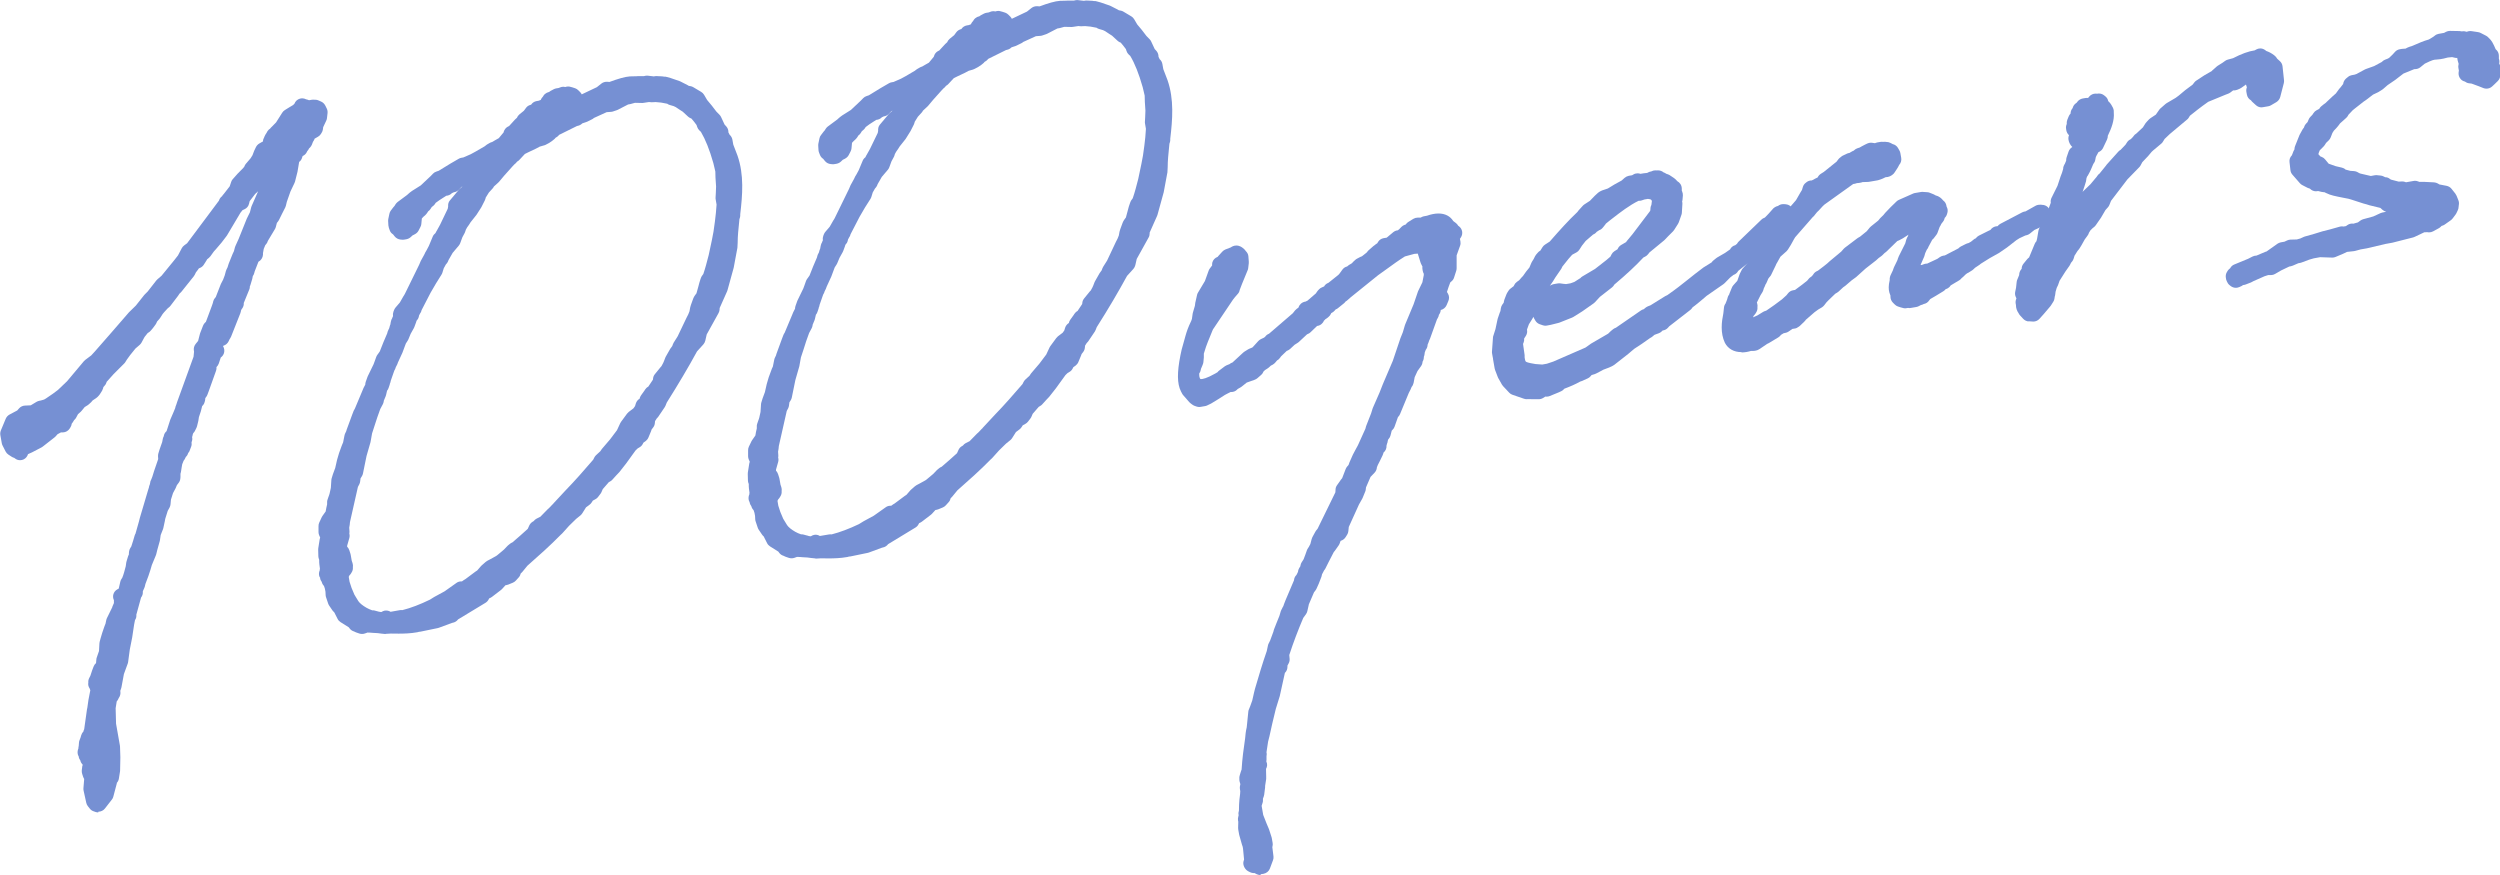
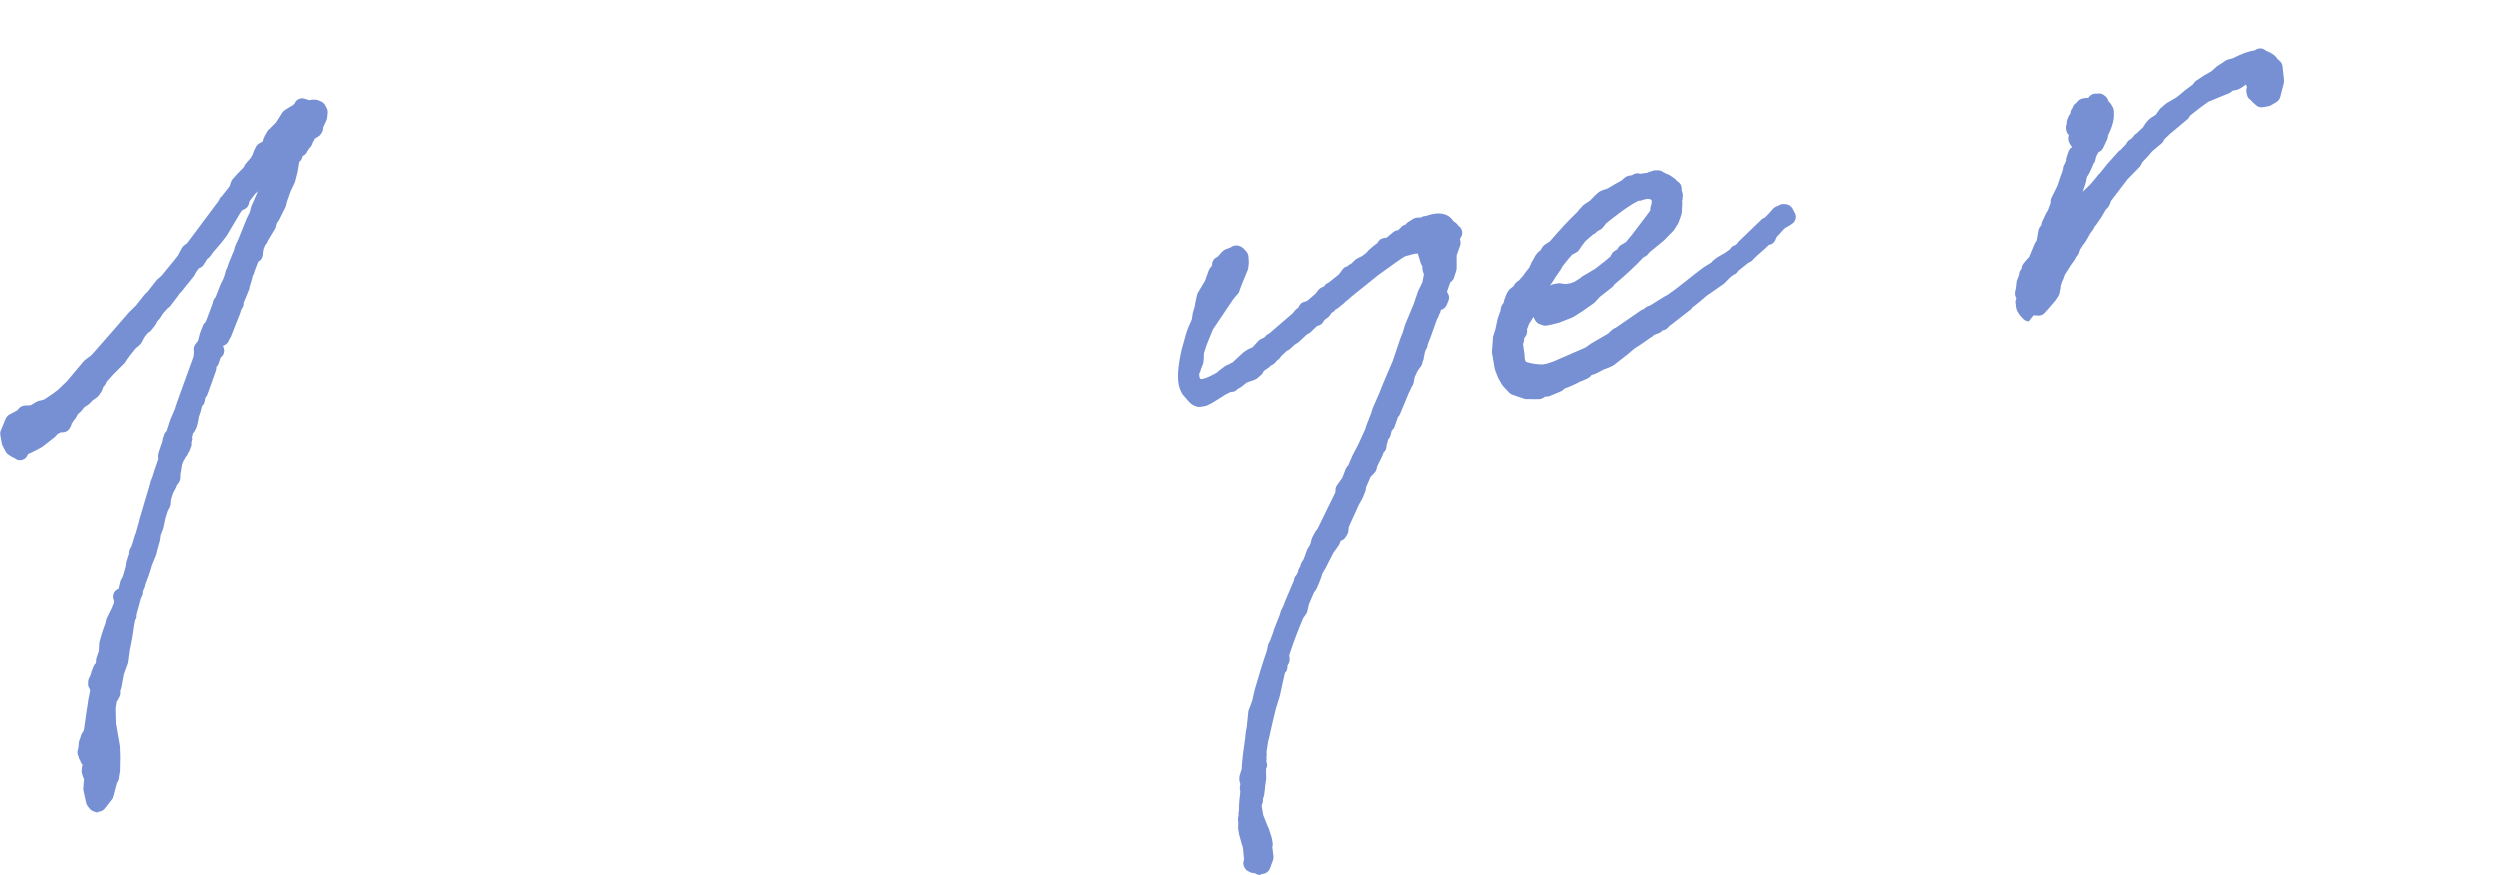
<svg xmlns="http://www.w3.org/2000/svg" width="302.03px" height="105.72px" viewBox="0 0 302.03 105.72">
  <defs>
    <style>
.cls-1 { fill: #7690d3; stroke-width: 0px; }
</style>
  </defs>
  <path class="cls-1" d="M11.87,98.15c-.11,0-.21-.02-.32-.05l-.25-.09c-.18-.06-.34-.17-.46-.33l-.23-.29c-.09-.12-.16-.26-.19-.41l-.32-1.46c-.02-.1-.03-.19-.02-.29l.09-1.12-.06-.11s-.04-.09-.06-.13l-.12-.37c-.05-.14-.06-.29-.05-.44l.05-.4c0-.07.02-.14.05-.2v-.03s-.01-.07-.01-.08c-.14-.13-.23-.3-.27-.49-.1-.13-.17-.28-.19-.41v-.07c-.07-.09-.1-.19-.12-.3-.04-.21-.01-.45.08-.65,0-.1.01-.21.04-.31l.03-.39c0-.1.03-.19.06-.28l.14-.37.06-.22c.05-.18.14-.34.27-.47.02-.1.05-.2.1-.29l.34-2.42s.04-.17.04-.17c.06-.57.18-1.26.36-2.12l-.07-.18v-.02c-.16-.22-.22-.48-.17-.74-.02-.18.02-.36.1-.52l.15-.3.21-.64.18-.47c.06-.16.16-.3.29-.41l.04-.44c0-.08.02-.16.05-.24l.27-.78.05-.92c0-.07.01-.13.03-.2l.11-.41.2-.67.25-.73.15-.39.08-.39c.02-.08.04-.17.08-.25l.66-1.35v-.04s.04-.1.06-.14l.13-.3v-.35c-.23-.47-.06-1.04.4-1.3l.18-.1.2-.86c.03-.11.07-.21.13-.3l.1-.15c.17-.41.29-.89.42-1.39l.06-.44s.02-.09.03-.13l.19-.63c.02-.06.04-.11.07-.17l.03-.06s0-.1,0-.15l.02-.2c.02-.15.07-.29.15-.42l.12-.19.23-.72.18-.61c.03-.09.06-.17.11-.24v-.02s.41-1.45.41-1.45l.1-.4,1.02-3.44.08-.25c.01-.12.05-.24.1-.34l.04-.17c.01-.16.06-.33.14-.45l.13-.33.17-.55.03-.1.51-1.49-.02-.32c0-.12,0-.24.04-.36l.15-.49.31-.88.08-.41c.02-.1.06-.2.11-.29.03-.25.16-.47.34-.62l.45-1.39.38-.88.22-.53c0-.08.03-.15.05-.21l.08-.21.1-.31,1.98-5.46.06-.61-.02-.12c-.05-.29.03-.58.21-.81l.3-.37.23-.89s.02-.08.04-.11l.33-.85c.05-.14.14-.26.25-.37l.09-.08.73-1.96.11-.32.05-.21c.04-.15.11-.28.21-.4l.09-.1.6-1.54s.03-.07.05-.11l.24-.46.2-.53.13-.49c.02-.06.04-.13.07-.19l.14-.29.13-.42.48-1.19.16-.34.12-.46c.01-.06.03-.11.06-.16l.39-.86.98-2.44.38-.77.15-.59c.01-.05.03-.1.05-.15l.79-1.8-.36.33-.66.86s-.08.33-.08.33c-.07.29-.27.53-.54.65l-.24.11-.25.31-1.62,2.73s-.04.07-.07.1l-.58.76-.63.74-.33.37-.4.56c-.05.07-.12.14-.19.2l-.21.17s-.04.09-.07.13l-.33.52c-.1.16-.25.29-.42.37l-.18.08-.08.12-.28.37-.13.27c-.03.07-.07.13-.12.19l-1.47,1.84s-.06.07-.09.1l-.17.16-.17.26-.93,1.22c-.05.06-.1.12-.17.17l-.15.12-.45.49-.17.21-.3.47s-.06.09-.1.13l-.26.29-.11.24c-.03.06-.06.11-.1.16l-.34.45-.24.28c-.06.07-.13.13-.21.18l-.14.09-.36.45-.06.1-.33.61c-.06.1-.13.19-.22.27l-.51.44-.63.78-.4.55-.2.32c-.04.06-.08.12-.14.17l-1.27,1.27-.85.95v.04c-.05.17-.14.32-.26.44l-.12.13-.04.16c-.03.1-.07.2-.12.29l-.28.44c-.04.06-.08.11-.12.15l-.15.16c-.05.05-.11.1-.17.14l-.42.28-.11.13s-.05.05-.07.08l-.26.24s-.1.08-.15.12l-.37.23-.37.45s-.07.08-.11.12l-.33.29-.23.43c-.04.08-.1.15-.16.21l-.08.08-.18.29c-.03.05-.07.1-.11.14v.02c-.02.15-.07.29-.15.41l-.09.15c-.18.28-.48.46-.81.47h-.25s-.41.22-.41.22l-.23.26s-.08.08-.13.12l-1.42,1.11s-.1.07-.15.1l-1.15.6-.49.22c-.08.27-.26.5-.52.63-.14.07-.29.1-.44.1-.22,0-.43-.07-.61-.21l-.09-.07c-.11-.03-.21-.07-.3-.13l-.4-.26c-.15-.1-.27-.23-.35-.39l-.37-.73c-.04-.09-.08-.18-.09-.28l-.17-.96c-.03-.19-.01-.38.06-.56l.59-1.42c.09-.21.25-.39.45-.5l.94-.5.23-.26c.18-.2.44-.32.71-.33l.69-.03.7-.42c.11-.06.22-.11.34-.13l.17-.03.41-.12.22-.13.85-.58.6-.45,1.1-1.05,2.04-2.43c.05-.06.1-.11.16-.15l.72-.54.44-.48,2.03-2.32,2.09-2.41.83-.81.99-1.25s.05-.06.08-.09l.36-.36,1.03-1.32c.04-.05.08-.1.13-.14l.51-.44,1.52-1.86.47-.6.45-.86c.07-.14.17-.25.3-.35l.35-.26,3.85-5.15.03-.09c.07-.18.19-.33.34-.44,0,0,.04-.08.07-.11.05-.07.11-.14.17-.2l.69-.89.18-.54c.04-.13.11-.24.2-.34l.55-.62.71-.72.13-.17c.04-.12.1-.24.19-.34l.55-.64.24-.38.21-.55.21-.44c.09-.18.23-.33.4-.43l.33-.19.1-.05.02-.03c0-.17.06-.34.15-.49v-.02c.04-.1.08-.19.13-.27l.16-.25c.06-.14.15-.28.26-.38.05-.04.1-.08.15-.11.03-.04.06-.08.1-.12l.63-.64.74-1.17c.08-.13.19-.24.32-.32l.59-.37.41-.24.16-.16h0c.11-.3.36-.53.66-.61.09-.02.18-.04.27-.04.17,0,.33.04.48.12.12.02.24.06.35.11l.28-.05c.06-.01.12-.02.17-.02.01,0,.34.01.34.01.12,0,.24.03.35.08l.32.14c.21.09.39.26.5.47l.18.36c.09.18.12.37.1.57l-.07.61c-.01.1-.04.21-.09.3l-.37.79-.03.25c-.02.15-.07.29-.15.41l-.09.15c-.09.14-.2.25-.34.33l-.33.19s-.06.03-.09.05c-.03.08-.06.17-.11.24l-.09.14-.13.34c-.05.12-.12.23-.21.33l-.14.14c-.05.12-.12.23-.22.33,0,.02-.01.03-.02.05-.1.24-.29.43-.53.53l-.08.24c-.06.19-.18.36-.34.47l-.2,1.19-.3,1.19c-.02.06-.04.12-.07.18l-.48,1.01-.44,1.25-.11.46c-.02.07-.04.14-.07.2l-.4.79-.35.71c-.03.06-.06.12-.1.17l-.17.22-.13.49c-.02.09-.06.18-.11.26l-.85,1.42c-.04.15-.11.28-.21.4l-.1.11-.19.46-.09.51v.2c-.03.36-.24.68-.55.84l-.45,1.16-.06.22c-.03.13-.09.25-.17.35l-.05.27s-.02.08-.03.12l-.19.63s-.03.08-.04.12l-.05.11v.08c0,.11-.03.22-.08.33l-.65,1.59c.02.23-.05.46-.18.65-.02.04-.05.07-.08.1l-.08.18v.05c-.02.09-.04.17-.07.25l-1.12,2.83c-.02.06-.05.11-.09.17l-.1.16-.1.22c-.13.28-.37.48-.65.56-.01.02-.02.04-.03.06.15.24.19.54.11.82-.07.22-.2.41-.39.54,0,0-.24.73-.24.73-.06.17-.16.31-.28.43.02.15,0,.3-.05.44l-.88,2.46-.17.45c-.04.12-.11.22-.19.31-.02.05-.04.09-.07.14,0,.09,0,.19-.03.28l-.04.14c-.05.19-.15.36-.3.49,0,.03-.01.06-.02.09l-.14.55-.23.69-.07.46-.16.65c-.02.06-.04.13-.07.19l-.18.36c-.05.09-.1.18-.18.25l-.03.03s0,.01,0,.02c-.02.04-.04.08-.05.12,0,.04,0,.06-.02.11l-.04.14-.02.09v.02c.04.18.02.37-.05.54l-.02.05c.03.18.02.37-.05.55l-.13.34c-.04.16-.12.31-.23.43-.03.09-.07.19-.12.27-.04.07-.1.13-.16.19l-.12.24c-.04.08-.09.15-.15.22l-.17.43s-.07.4-.07.4l-.08.52-.06.23v.26s0,.09,0,.14l-.02.2c-.02.18-.09.35-.2.49l-.21.28-.16.38-.31.58-.25.79-.05.56c-.01.13-.05.26-.11.38l-.23.42-.3.96-.05.28-.17.79s-.03.1-.04.15l-.29.74-.09.63s-.02.09-.03.13l-.29,1.04-.13.53s-.03.09-.05.14l-.48,1.16-.17.58-.24.73-.36.96-.09.37c-.03.1-.07.2-.12.29l-.04.07c-.03.07-.05.13-.07.19.03.27-.05.53-.21.73l-.57,2.07c.02.21-.01.42-.13.6l-.03.04c-.01.05-.02.11-.03.16-.02.13-.05.27-.08.41l-.23,1.53-.29,1.47-.2,1.49c0,.07-.03.14-.05.21l-.46,1.26-.29,1.56s-.02.09-.03.13l-.12.35s0,.04.01.05c.05.29-.03.6-.21.83v.02c-.03.08-.07.15-.11.21-.03.04-.07.11-.12.16l-.13.82.05,1.87.47,2.67s.01.09.01.14l.04,1.24-.03,1.57s0,.09-.01.14l-.14.88c-.03.18-.11.35-.23.49l-.02.02v.07s-.42,1.59-.42,1.59c-.03.13-.09.26-.18.36l-.83,1.07c-.19.25-.49.39-.79.39Z" />
-   <path class="cls-1" d="M46.58,76.6l-.49-.05-.46-.06c-.13,0-.34-.02-.55-.03-.23-.02-.46-.04-.68-.04l-.31.11c-.11.04-.23.06-.35.06-.11,0-.22-.02-.32-.05l-.38-.13s-.08-.03-.12-.05l-.14-.07-.06-.02c-.18-.06-.34-.17-.46-.32l-.12-.16-1-.63c-.15-.1-.28-.23-.36-.4l-.37-.73-.05-.08c-.08-.06-.14-.13-.2-.21l-.4-.59c-.05-.08-.09-.16-.12-.25l-.25-.75c-.03-.09-.05-.18-.05-.27l-.02-.39-.07-.37s-.11-.32-.11-.33c-.13-.13-.23-.3-.27-.49-.09-.13-.17-.27-.19-.41v-.08c-.07-.09-.11-.19-.13-.3-.04-.21,0-.43.08-.62,0-.07,0-.13.02-.2-.05-.32-.1-.67-.09-1.07l-.02-.05c-.05-.11-.07-.24-.08-.36l-.02-.79c0-.06,0-.12.01-.18l.17-1.08c.01-.07.03-.15.06-.22l-.12-.27c-.05-.12-.08-.25-.08-.38v-.72c0-.15.02-.3.09-.44l.3-.65c.02-.05.05-.1.09-.15l.39-.55v-.02c.05-.26.09-.54.17-.83v-.23c0-.12,0-.23.05-.34l.12-.35s.04-.11.08-.22c0-.03.04-.14.05-.17l.15-.68.06-.92c0-.08.02-.16.04-.24l.15-.49.28-.76.22-.97.24-.82.3-.83.09-.23.1-.23.17-.85c.02-.08.04-.17.08-.24l.13-.27.05-.18.68-1.85.17-.44c.04-.09.09-.18.14-.25l.89-2.12c.08-.25.22-.51.35-.75,0-.01.01-.03.02-.04,0-.12.02-.24.06-.35l.2-.56s.03-.07.04-.1l.7-1.44.13-.35.19-.53c.03-.09.08-.18.13-.25l.3-.42c.27-.73.59-1.47.9-2.19l.05-.2c.03-.1.07-.19.12-.28l.04-.07.03-.07.06-.22s.02-.07.03-.11l.05-.12.04-.25.05-.21c.03-.11.07-.21.13-.3.02-.08.06-.17.1-.24h0c-.03-.18-.01-.37.05-.54l.08-.21c.04-.1.1-.2.17-.29l.53-.62.41-.72.18-.29,1.74-3.55.19-.45s.03-.06.05-.09c0,0,.37-.67.37-.67.08-.21.19-.38.28-.53l.28-.53.47-1.13c.07-.17.19-.31.33-.42.03-.07.06-.14.09-.18l.09-.15.38-.69.92-1.92.05-.27c-.02-.26.03-.53.2-.72l1.04-1.24s.07-.07.1-.11l.36-.32.02-.03s-.07.04-.11.06l-.33.34c-.16.17-.37.27-.6.3-.05.03-.11.06-.17.08l-.05.02c-.18.19-.43.31-.69.32-.67.41-1.08.71-1.28.86l-.06.1c-.06.09-.13.18-.22.25l-.19.15-.15.23c-.08.12-.17.22-.29.3l-.1.16c-.04.06-.08.11-.12.16l-.15.16c-.05.05-.11.1-.17.14-.05.07-.11.13-.18.19l-.02.02-.02.04-.06.65c-.01.13-.05.25-.11.36l-.22.43c-.09.17-.22.31-.39.41l-.16.09c-.06.03-.11.06-.17.08l-.23.21c-.14.13-.32.22-.51.26l-.23.04c-.06.01-.12.02-.17.02-.03,0-.06,0-.09,0l-.24-.02c-.27-.03-.52-.16-.69-.37l-.21-.26c-.18-.11-.32-.27-.39-.47l-.11-.31c-.03-.09-.05-.19-.06-.29l-.03-.52c0-.09,0-.18.02-.27l.13-.62c.03-.15.09-.28.18-.4l.29-.38s.04-.06.07-.08l.08-.09.13-.21c.07-.1.15-.19.25-.27l1.16-.86.07-.07c.37-.33.47-.4,1.56-1.07l1.21-1.14.27-.28c.11-.12.25-.2.4-.25l.29-.1,1.42-.87,1-.58c.1-.06.21-.1.33-.12l.23-.04.89-.39c.38-.19.81-.45,1.26-.71l.43-.25.15-.12s.08-.06.12-.09l.33-.19c.09-.05.18-.09.28-.11.14-.08.28-.17.43-.25.13-.07.26-.14.39-.22l.59-.71v-.05c.08-.27.26-.5.5-.63.05-.03.1-.05.15-.07l.71-.78.25-.23c.06-.16.17-.3.3-.41l.53-.43.26-.35c.12-.17.3-.29.5-.35l.11-.03c.15-.23.39-.39.67-.44l.24-.04s.23-.1.26-.1c.03-.09.08-.17.13-.24l.14-.17c.06-.11.13-.22.23-.3.14-.12.32-.21.5-.25,0,0,.01,0,.02-.01.06-.05.11-.09.17-.12l.38-.2c.09-.05.19-.08.29-.1l.3-.05.18-.07c.12-.05.25-.08.38-.08.09,0,.17.01.26.03.1-.04.21-.06.32-.06.07,0,.13,0,.2.02l.31.08.34.11c.15.05.28.14.39.25l.22.22c.08.08.14.17.19.27l1.83-.87.54-.43c.18-.14.4-.22.63-.22.03,0,.06,0,.09,0l.26.02c1.04-.38,1.86-.63,2.47-.67l.81-.02s.09-.01.12-.01h.76s.16-.04.16-.04c.06-.01.12-.02.17-.02.04,0,.07,0,.11,0l.77.09.09-.02c.06,0,.12-.02.17-.02.01,0,.65.03.65.03.05,0,.09,0,.14.01l.18.03h.16c.06.02.11.03.17.04l.44.12,1.08.37s.09.04.14.06l.86.44s.09.05.13.08l.22.04c.12.02.23.06.34.13l.94.56c.14.08.26.2.35.35l.37.63c.38.42.76.93,1.11,1.39l.39.4c.08.08.14.17.19.28l.42.9.21.23c.16.18.25.42.25.66v.05s.15.29.15.29c.17.15.29.36.33.58l.11.61.51,1.33c.81,2.33.6,4.77.33,7.08v.19c-.01.11-.03.22-.07.32l-.03.09-.03.33c-.09.88-.18,1.71-.18,2.51l-.03.58s0,.09-.02.13l-.43,2.31-.75,2.72s-.03.09-.05.14l-.9,2.02v.12c0,.17-.05.33-.13.48l-1.43,2.58-.17.75c-.04.17-.12.32-.23.45l-.77.85c-1.05,1.93-2.25,3.95-3.66,6.19l-.13.33c-.03.07-.06.13-.1.2l-.81,1.2c-.05.07-.11.14-.18.2l-.19.3-.03.28c-.02.18-.09.35-.2.49l-.19.25-.06.19-.32.77c-.07.17-.19.32-.33.43l-.28.2-.07.14c-.09.18-.22.32-.4.42l-.22.13-.26.25-1.15,1.59-.81,1.03-.37.39-.48.53c-.07.08-.15.14-.24.19l-.18.1-.73.84-.15.35c-.03.08-.08.15-.13.22l-.29.38c-.09.11-.19.21-.32.27l-.31.17-.14.22c-.07.11-.15.2-.25.27l-.43.32-.46.73c-.06.09-.13.18-.22.25l-.52.42-.85.83-.8.89s-.07.08-.11.11l-.06.05c-1.31,1.34-2.71,2.58-4.06,3.77l-.64.78c-.05.06-.11.12-.17.16-.04.17-.11.33-.23.46l-.35.39c-.1.11-.22.2-.36.26l-.56.23c-.07.03-.14.05-.21.06l-.13.02-.42.46s-.08.08-.12.11l-1.11.85c-.06.04-.12.08-.18.11l-.14.06-.07.13c-.08.16-.21.3-.37.4l-3.32,2.01c-.15.21-.38.35-.63.4l-.09.02-1.6.59s-.1.03-.14.04l-2.08.43c-.06.01-.13.02-.19.02-.06.02-.12.03-.18.05-.83.15-1.64.17-2.26.17-.32,0-.64,0-.96-.01,0,0-.5.03-.52.03-.03,0-.06,0-.09,0ZM45.77,73.9l.25.04h.06c.12-.08.25-.14.4-.17.06,0,.12-.01.17-.01.19,0,.37.05.53.15h.02s1.07-.19,1.07-.19c.06-.01.12-.02.17-.02.03,0,.17.01.17.01,1-.25,2.16-.69,3.34-1.27l.51-.32,1.25-.68,1.44-1.02c.16-.12.36-.18.56-.18h.1s.22-.16.22-.16c.03-.02.2-.12.2-.12l1.22-.91.2-.13.46-.53s.06-.06.09-.09l.47-.41c.06-.05.13-.1.2-.14l.38-.2.69-.38.14-.1.81-.68.42-.44s.06-.06.1-.09l.21-.17c.08-.07.18-.12.28-.16.64-.55,1.29-1.11,1.86-1.64l.18-.4c.09-.19.23-.35.41-.46l.12-.07c.09-.12.21-.23.35-.3l.46-.23.9-.92s.14-.12.14-.12l.41-.43s.06-.06.09-.08c.02-.03.04-.05.05-.07l1.46-1.57c1.13-1.16,2.26-2.45,3.34-3.71l.12-.24c.05-.11.13-.21.22-.3l.52-.48.12-.18s.05-.08.08-.11l.99-1.16.82-1.09.39-.84c.03-.06.06-.12.1-.17l.72-.98c.06-.08.13-.15.2-.21l.57-.43.2-.28.1-.33c.08-.24.24-.44.45-.56.03-.14.08-.28.17-.4l.43-.6.06-.1c.1-.15.23-.28.39-.36l.56-.84.02-.16c.02-.19.1-.37.22-.51l.69-.85.1-.11.21-.39.1-.23.14-.37s.04-.09.06-.14l.5-.88s.04-.07.06-.1l.24-.33.07-.2c.03-.07.06-.15.1-.21l.48-.76,1.07-2.24.21-.41.15-.38s.02-.11.03-.17c.03-.17.06-.38.14-.59l.27-.75c.1-.26.23-.43.33-.56.02-.03.05-.06.07-.09.05-.14.13-.45.21-.75.1-.39.2-.77.29-1.01.09-.27.21-.44.33-.58.24-.7.44-1.48.65-2.29l.39-1.83c.14-.64.25-1.3.36-2.22.1-.7.15-1.38.2-2.04l-.11-.65c-.01-.07-.02-.15-.01-.22l.03-.53.03-.79-.07-1.06-.02-.75c-.03-.14-.07-.29-.1-.43-.05-.2-.1-.39-.14-.59-.46-1.63-.96-2.86-1.5-3.77l-.2-.19c-.11-.11-.2-.25-.25-.4l-.08-.24c-.21-.3-.42-.55-.62-.78l-.12-.05c-.1-.04-.2-.11-.28-.18l-.65-.6-.33-.21-.51-.34-.25-.12-.48-.14c-.11-.03-.21-.08-.3-.15-.53-.12-.96-.18-1.39-.2,0,0-.42.02-.43.02-.03,0-.06,0-.09,0l-.24-.02h-.09s-.59.09-.59.09c-.06.01-.12.02-.17.02,0,0-.9-.02-.9-.02l-.55.15-.28.05-1.24.64s-.1.05-.15.06l-.45.15c-.07.02-.15.04-.22.04l-.53.04-1.54.7c-.06.06-.13.11-.19.14l-.6.3s-.08.04-.13.05c0,0-.43.15-.45.15-.01,0-.02.01-.04.02-.15.15-.34.25-.54.29l-.09.02-2.16,1.07-.06.07c-.08.1-.19.18-.3.24l-.07.04c-.05.07-.11.14-.18.19l-.21.17-.33.23s-.06.04-.1.06l-.38.2c-.06.03-.12.06-.19.07l-.52.15-.45.24-.93.44-.42.21-.68.73c-.07.07-.14.13-.23.18h-.02s-.07.09-.07.09c-.07.09-.16.18-.26.25l-.21.22-1.03,1.15-.62.74s-.06.07-.1.1l-.52.47c-.04.09-.1.18-.17.25l-.44.48-.38.61-.03.13c-.02.07-.04.13-.07.19l-.4.79s-.03.06-.05.09l-.52.81s-.04.06-.06.09l-.7.88-.2.32s-.05.08-.09.12c-.09.11-.16.23-.22.35-.02.04-.05.09-.07.13l-.04.14c-.02.08-.05.15-.09.23l-.28.52-.26.71c-.04.11-.1.21-.18.31l-.73.86-.5.87-.08.2c-.06.12-.14.24-.24.33l-.26.47-.16.52c-.03.09-.06.17-.11.24l-.65,1.04-.67,1.15-1.09,2.11c-.02.11-.06.22-.12.31l-.06.09c-.03.08-.07.14-.11.2l-.05.21c-.04.17-.13.32-.24.44l-.03.03-.02.05v.05s-.24.65-.24.65c-.02.05-.04.1-.07.15l-.38.68-.27.66c-.02.05-.05.1-.08.15l-.23.36-.41,1.1-.56,1.22c-.02.08-.05.17-.09.24l-.17.33v.03c-.03.1-.08.2-.13.29l-.03.05-.43,1.23c-.02.13-.05.26-.11.37,0,.06-.02.12-.04.17l-.12.35c-.04.12-.1.23-.18.32l-.11.48c-.01.06-.03.11-.05.17l-.24.58v.07c-.02.12-.06.24-.12.35,0,0-.29.54-.3.56-.25.65-.45,1.29-.67,1.96-.1.33-.21.66-.32.99l-.17.95s-.01.07-.02.11l-.48,1.67-.43,2.11c-.02.12-.07.23-.13.33l-.16.25-.05.38c-.01.12-.05.23-.1.34l-.17.32-.96,4.25c-.01.21-.04.42-.09.67l.03.46c0,.08,0,.17-.02.25.05.18.05.37,0,.55l-.26.92v.13c.12.12.21.26.26.42l.14.44s.02.08.03.13l.12.69.1.3c.05.16.07.33.04.5.02.22-.03.44-.15.62l-.09.15s-.05.08-.08.11l-.11.12-.07.16.1.59.24.74.35.83.47.77c.17.25.51.53.98.8.21.12.44.22.69.31.03,0,.06,0,.08,0,.09,0,.18.01.26.04,0,0,.45.12.45.12.03,0,.06,0,.09.01Z" />
-   <path class="cls-1" d="M98.47,67.46l-.49-.05-.46-.06c-.13,0-.34-.02-.55-.03-.23-.02-.46-.04-.68-.04l-.31.11c-.11.04-.23.06-.35.06-.11,0-.22-.02-.32-.05l-.38-.13s-.08-.03-.12-.05l-.14-.07-.06-.02c-.18-.06-.34-.17-.46-.33l-.12-.16-1-.63c-.15-.1-.28-.23-.36-.4l-.37-.73-.04-.08c-.08-.06-.14-.13-.2-.22l-.4-.59c-.05-.08-.09-.16-.12-.25l-.25-.75c-.03-.09-.05-.18-.05-.27l-.02-.39-.07-.37s-.11-.32-.11-.33c-.13-.13-.23-.3-.27-.48-.1-.13-.17-.28-.2-.41v-.07c-.07-.09-.1-.19-.12-.3-.04-.21-.01-.45.08-.65,0-.06,0-.12.02-.18-.05-.32-.1-.67-.09-1.07l-.02-.05c-.05-.12-.08-.24-.08-.37l-.02-.79c0-.06,0-.12.01-.18l.17-1.08c.01-.07.03-.15.06-.22l-.12-.27c-.05-.12-.08-.25-.08-.38v-.72c0-.15.02-.3.09-.44l.31-.65c.02-.05.05-.1.09-.15l.39-.56c.04-.26.09-.55.17-.85v-.23c0-.12,0-.23.05-.34l.12-.35s.04-.11.08-.22c0-.03.04-.14.05-.17l.15-.68.06-.92c0-.08.02-.16.04-.23l.15-.49.28-.76.22-.97.24-.82.39-1.06.11-.23.17-.84c.02-.08.04-.17.08-.24l.13-.27.05-.18.68-1.86.17-.44c.04-.09.08-.18.14-.25l.89-2.12c.08-.25.22-.51.35-.76,0-.01.01-.02.02-.03,0-.12.02-.24.06-.35l.2-.56s.03-.07.04-.1l.7-1.44.13-.35.19-.54c.03-.09.08-.18.13-.25l.3-.42c.27-.73.59-1.47.9-2.19l.05-.2c.03-.1.07-.2.12-.28l.04-.07.03-.07.06-.22s.02-.07.04-.11l.05-.12.04-.24.05-.21c.03-.11.07-.21.13-.3.02-.08.06-.16.1-.24h0c-.03-.18-.01-.37.05-.54l.08-.21c.04-.1.1-.2.17-.28l.53-.62.41-.72.18-.29,1.74-3.56.19-.45s.03-.06.05-.09c0,0,.37-.67.37-.67.08-.21.19-.39.29-.54l.28-.52.47-1.13c.07-.17.18-.31.33-.42.03-.07.06-.14.09-.19l.09-.15.38-.68.93-1.92.05-.26c-.02-.26.03-.53.2-.73l1.04-1.24s.07-.07.1-.11l.36-.32.02-.03s-.07.04-.11.05l-.33.34c-.16.17-.38.28-.6.3-.05.03-.11.06-.17.08l-.05.02c-.18.19-.43.31-.69.32-.67.41-1.08.71-1.28.87l-.06.1c-.06.09-.13.18-.22.25l-.18.15-.14.23c-.08.12-.18.22-.29.3l-.1.17c-.04.06-.08.11-.12.16l-.15.16c-.05.05-.11.1-.17.15-.05.07-.11.13-.18.19l-.02.02-.02.04-.06.65c-.01.13-.05.25-.11.37l-.22.43c-.09.17-.22.31-.39.41l-.16.09c-.05.03-.11.06-.17.08l-.23.22c-.14.13-.32.22-.51.26l-.23.04c-.06.01-.12.02-.17.02-.03,0-.06,0-.09,0l-.24-.02c-.27-.03-.52-.16-.69-.37l-.21-.26c-.17-.11-.31-.27-.39-.47l-.12-.31c-.03-.09-.06-.19-.06-.29l-.03-.52c0-.09,0-.18.02-.27l.13-.62c.03-.15.09-.28.19-.4l.29-.38s.05-.06.07-.09l.08-.08.13-.21c.07-.1.15-.2.25-.27l1.16-.86.07-.07c.37-.33.47-.4,1.56-1.07l1.21-1.14.27-.28c.11-.12.25-.2.4-.25l.29-.1,1.42-.87,1-.58c.1-.06.21-.1.33-.12l.23-.04.89-.39c.38-.19.8-.44,1.25-.71l.43-.25.15-.12s.08-.06.13-.09l.33-.19c.09-.05.18-.09.27-.11.14-.08.28-.17.43-.25.13-.07.26-.14.39-.22l.59-.71.02-.06c.07-.27.25-.5.49-.63.05-.03.1-.05.15-.07l.72-.78.25-.23c.06-.16.17-.3.3-.41l.53-.43.26-.35c.12-.17.3-.29.5-.36l.11-.03c.15-.23.39-.39.66-.44l.24-.04s.24-.1.26-.1c.03-.09.08-.17.13-.24l.14-.17c.06-.12.14-.22.23-.3.14-.12.31-.21.49-.24,0,0,.01,0,.02-.01.05-.05.11-.09.17-.12l.38-.2c.09-.05.19-.08.29-.1l.3-.05.18-.07c.12-.05.25-.08.38-.08.09,0,.17.01.26.03.1-.04.21-.06.32-.06.07,0,.13,0,.2.02l.31.08.34.11c.15.05.28.14.39.25l.22.22c.08.08.14.17.19.27l1.83-.87.54-.43c.18-.14.4-.22.63-.22.03,0,.06,0,.09,0l.26.02c1.03-.38,1.86-.63,2.47-.67l.81-.02s.09-.01.12-.01h.76s.16-.04.16-.04c.06-.01.11-.02.17-.02.04,0,.07,0,.11,0l.77.09.09-.02c.06,0,.12-.02.17-.02.01,0,.65.03.65.03.04,0,.09,0,.13.01l.19.03h.16c.06.02.11.03.17.04l.44.12,1.08.37s.09.04.14.06l.86.44s.09.05.13.08l.22.04c.12.02.23.06.34.13l.94.56c.14.08.26.2.35.35l.37.63c.37.41.74.9,1.11,1.39l.39.4c.08.08.14.17.19.28l.42.9.21.23c.16.19.25.42.25.67v.04s.14.29.14.29c.18.15.29.36.33.59l.11.61.51,1.33c.81,2.33.6,4.78.33,7.08v.19c-.01.11-.03.22-.07.32l-.03.09-.03.31c-.09.89-.18,1.73-.18,2.53l-.03.58s0,.09-.02.13l-.43,2.31-.75,2.72s-.03.09-.05.14l-.9,2.02v.12c0,.17-.04.33-.13.48l-1.43,2.58-.17.75c-.04.17-.12.32-.23.45l-.77.85c-1.06,1.94-2.22,3.92-3.66,6.19l-.13.33c-.03.07-.06.13-.1.2l-.81,1.2c-.05.07-.11.14-.18.2l-.19.3-.03.28c-.02.18-.09.35-.2.49l-.19.25-.07.19-.32.77c-.07.17-.19.32-.33.43l-.28.2-.07.14c-.09.18-.22.33-.4.43l-.22.13-.26.25-1.15,1.59-.81,1.03-.37.39-.48.53c-.07.08-.15.14-.24.19l-.18.11-.73.84-.15.35c-.03.08-.08.15-.13.22l-.29.38c-.09.11-.2.21-.32.27l-.31.17-.14.22c-.07.1-.15.2-.25.27l-.43.32-.46.73c-.06.09-.13.18-.22.25l-.52.42-.85.83-.8.89s-.07.08-.11.11l-.06.05c-1.31,1.34-2.71,2.58-4.06,3.77l-.64.78c-.05.06-.11.12-.17.17-.04.17-.11.33-.23.46l-.35.39c-.1.11-.22.2-.36.26l-.56.23c-.07.03-.14.05-.21.06l-.13.02-.42.46s-.08.08-.12.11l-1.11.85c-.06.04-.12.08-.18.11l-.14.06-.07.13c-.08.17-.21.3-.37.4l-3.31,2.01c-.15.21-.38.35-.63.4l-.09.02-1.6.59s-.1.03-.14.04l-2.08.43c-.06.01-.13.02-.19.02-.06.02-.12.03-.18.05-.83.15-1.65.17-2.27.17-.31,0-.63,0-.94-.01,0,0-.5.03-.52.03-.03,0-.06,0-.1,0ZM97.65,64.75l.25.04h.06c.12-.08.25-.14.39-.17.06-.01.12-.02.17-.02.19,0,.37.05.52.15h.02s1.07-.18,1.07-.18c.06-.01.12-.02.17-.02.03,0,.17.01.17.01.99-.25,2.13-.68,3.3-1.24l.55-.34,1.25-.68,1.44-1.02c.16-.12.36-.18.56-.18h.1s.22-.16.22-.16c.03-.02.2-.12.2-.12l1.22-.91.2-.13.46-.53s.06-.06.09-.09l.47-.41c.06-.05.13-.1.2-.14l.38-.2.69-.38.14-.1.81-.68.42-.44s.06-.06.1-.09l.21-.17c.08-.07.18-.12.28-.16.64-.55,1.29-1.11,1.86-1.64l.18-.4c.09-.19.23-.35.41-.45l.12-.07c.09-.12.21-.23.35-.3l.46-.23.9-.92s.14-.12.14-.12l.41-.43s.06-.06.09-.08c.02-.03.04-.05.05-.07l1.46-1.57c1.14-1.17,2.26-2.46,3.34-3.71l.12-.24c.05-.11.13-.21.22-.3l.52-.48.12-.19s.05-.08.08-.11l.99-1.16.82-1.09.39-.84c.03-.06.06-.12.1-.17l.72-.98c.06-.08.13-.15.2-.21l.57-.43.2-.28.1-.33c.08-.24.24-.44.45-.57.03-.14.08-.28.17-.39l.43-.6.06-.1c.1-.15.23-.28.39-.36l.56-.84.02-.17c.02-.19.1-.36.22-.51l.69-.85.11-.11.21-.39.1-.23.14-.37s.04-.09.07-.14l.5-.88s.04-.07.06-.1l.24-.33.07-.2c.03-.07.06-.15.1-.21l.48-.76,1.06-2.25.21-.41.15-.38s.02-.1.03-.17c.03-.17.06-.38.14-.58l.28-.76c.1-.26.24-.44.33-.56.02-.03.05-.06.07-.09.05-.14.12-.44.2-.74.1-.39.2-.78.3-1.01.09-.27.21-.44.33-.58.25-.72.46-1.53.66-2.32l.38-1.81c.14-.64.25-1.3.36-2.22.1-.7.15-1.38.19-2.04l-.11-.65c-.01-.07-.02-.15-.01-.22l.03-.53.03-.8-.07-1.06-.02-.75c-.03-.14-.07-.29-.1-.43-.05-.2-.1-.39-.14-.59-.46-1.62-.95-2.86-1.5-3.77l-.2-.19c-.12-.11-.2-.25-.25-.4l-.08-.24c-.21-.3-.42-.54-.62-.78l-.12-.05c-.1-.05-.2-.11-.28-.19l-.65-.6-.33-.21-.51-.34-.25-.12-.48-.14c-.11-.03-.21-.08-.3-.15-.53-.12-.96-.18-1.39-.2,0,0-.42.02-.43.02-.03,0-.06,0-.09,0l-.24-.02h-.09s-.59.09-.59.09c-.06.01-.12.02-.17.02,0,0-.9-.02-.9-.02l-.55.15-.29.05-1.24.64s-.1.05-.15.06l-.45.15c-.07.02-.15.04-.22.04l-.53.04-1.54.7c-.06.06-.13.11-.2.14l-.61.3s-.08.04-.12.05c0,0-.44.15-.46.15-.01,0-.02.01-.03.02-.15.15-.34.25-.55.29l-.09.02-2.16,1.07-.07.08c-.08.1-.19.18-.3.24l-.07.04c-.05.07-.11.14-.18.19l-.21.17-.34.23s-.06.04-.1.06l-.38.2c-.06.03-.12.06-.19.08l-.52.15-.45.24-.93.44-.42.21-.68.73c-.07.07-.14.13-.23.18h-.02s-.07.09-.07.09c-.07.09-.16.18-.26.25l-.2.21-1.03,1.15-.62.74s-.06.07-.1.1l-.52.48c-.04.09-.1.18-.17.25l-.44.48-.38.61-.03.12c-.02.07-.04.14-.07.2l-.4.79-.56.9s-.04.06-.06.09l-.7.88-.2.32s-.05.08-.08.11c-.09.11-.16.24-.23.36-.02.04-.05.09-.07.13l-.04.14c-.02.08-.05.15-.09.22l-.28.52-.26.71c-.04.11-.1.22-.18.31l-.73.86-.5.87-.08.2c-.06.12-.14.23-.24.33l-.27.47-.16.52c-.03.09-.06.17-.11.25l-.66,1.04-.67,1.15-1.09,2.11c-.02.11-.06.21-.12.3l-.06.09c-.03.08-.07.14-.11.2l-.05.2c-.04.17-.13.32-.25.44l-.03.03-.02.05v.05s-.24.65-.24.65c-.02.05-.04.1-.07.15l-.38.68-.27.65c-.02.05-.05.1-.08.15l-.23.36-.41,1.1-.56,1.22c-.02.09-.05.17-.09.25l-.17.34v.03c-.03.1-.08.2-.13.28l-.03.05-.43,1.23c-.02.13-.05.26-.11.37,0,.06-.02.12-.04.17l-.12.35c-.04.12-.1.23-.18.32l-.11.48c-.01.06-.03.11-.05.17l-.24.58v.07c-.02.12-.06.24-.12.35,0,0-.29.54-.3.56-.25.65-.46,1.3-.67,1.98-.1.32-.21.65-.32.97l-.17.95s-.01.07-.02.11l-.48,1.67-.43,2.11c-.02.12-.07.23-.13.33l-.16.25-.05.38c-.01.12-.05.23-.1.34l-.17.32-.96,4.25c-.01.22-.04.42-.09.67l.03.46c0,.08,0,.17-.02.25.05.18.05.37,0,.54l-.26.92v.13c.11.12.2.26.25.42l.14.44s.02.08.03.13l.12.69.1.3c.05.16.07.33.04.5.02.22-.03.44-.15.62l-.09.15s-.05.08-.08.11l-.11.13-.07.16.1.59.24.74.35.83.47.77c.17.25.51.53.98.8.21.12.44.22.7.31.03,0,.06,0,.08,0,.09,0,.18.01.26.04,0,0,.44.12.45.12.03,0,.06,0,.09.01Z" />
  <path class="cls-1" d="M152.29,105.72c-.15,0-.31-.04-.45-.1,0,0-.25-.12-.27-.14h-.15c-.14-.01-.28-.05-.4-.11l-.2-.1c-.06-.03-.11-.06-.16-.1-.34-.26-.55-.76-.41-1.17l.05-.15-.13-1.34-.04-.22-.08-.23-.34-1.2-.11-.61c-.01-.07-.02-.14-.02-.21l.02-.76-.03-.15c-.02-.14-.02-.29.02-.42l.05-.21v-.04c-.04-.18-.02-.36.04-.53v-.02c0-.48.02-.91.06-1.33l.04-.32c.03-.26.06-.47.06-.68l-.04-.24c-.02-.11-.02-.23,0-.35l.05-.26-.08-.27c-.03-.1-.04-.21-.04-.32v-.27c.02-.08.03-.17.06-.25l.15-.49c.02-.05.04-.1.06-.15.08-1.31.25-2.6.43-3.8.03-.36.07-.82.19-1.31l.19-1.87c0-.09.03-.18.06-.26l.17-.42.25-.7.22-.97.11-.44c.45-1.53.9-3.07,1.42-4.55l.15-.7c.02-.08.04-.15.08-.22l.18-.36.39-1.06.06-.23s.02-.08.04-.11l.25-.64.38-.94.16-.54c.02-.05.04-.1.06-.15l.18-.36s.05-.09.08-.14l.08-.24.18-.46,1.02-2.4c.02-.25.12-.48.3-.65l.18-.36c.01-.16.06-.32.15-.47l.13-.2.03-.14c.02-.13.07-.25.14-.36l.23-.36.21-.55.19-.54c.02-.07.06-.13.1-.2l.14-.22.18-.34.15-.58c.02-.08.05-.16.09-.24l.36-.66s.06-.09.09-.14l.18-.22,2.15-4.4.02-.33c0-.19.07-.38.18-.53l.48-.68.14-.17.43-1.12c.05-.12.12-.23.21-.33l.08-.08.07-.11.08-.24.42-.95.3-.57.32-.59s.89-1.97.9-1.99l.07-.27s.02-.07.04-.11l.58-1.48.17-.55s.02-.07.04-.11l.81-1.85.4-1.02,1.2-2.81.92-2.73.29-.72.25-.85s.02-.07.04-.11l1.01-2.42.53-1.55s.03-.08.05-.11l.48-.99.17-.87v-.17c-.06-.11-.11-.23-.13-.37l-.03-.19c-.02-.1-.02-.2,0-.3l-.18-.36c-.03-.05-.05-.1-.06-.16l-.29-.94s-.02-.07-.03-.11l-.42.03-1.14.31c-.77.48-1.52,1.03-2.25,1.56-.33.24-.66.48-.99.71l-3.3,2.66-.43.38c-.06.05-.12.1-.19.13-.06.08-.12.16-.2.22l-.73.59c-.08.07-.17.12-.27.15l-.14.16c-.07.08-.15.14-.24.2l-.16.09-.04.09c-.07.14-.16.27-.29.37l-.21.17c-.05.04-.11.08-.17.11-.03.03-.05.06-.08.09l-.09.08c-.14.35-.46.6-.83.64l-.79.76c-.09.09-.2.16-.31.2l-.11.05-1,.93s-.09.08-.15.11l-.35.22-.55.51c-.09.08-.19.14-.3.19l-.1.04-.7.67-.08.12c-.1.15-.23.28-.39.36,0,0-.21.25-.21.25-.04.05-.08.09-.13.13l-.11.08c-.06.05-.13.09-.2.12l-.09.04-.25.23s-.09.07-.13.1l-.34.22-.18.17h0c-.06.16-.15.3-.27.4l-.47.41c-.1.08-.21.15-.33.19l-.96.34-.6.48s-.08.06-.13.09c0,0-.36.21-.37.21-.02.02-.04.05-.06.07-.19.19-.44.29-.71.29-.03,0-.06,0-.08,0-.14.08-.27.14-.4.2-.1.05-.21.1-.3.16l-.83.53-.77.47s-.06.03-.09.05l-.44.21c-.08.04-.17.07-.25.08l-.52.09c-.06.01-.12.02-.17.02-.11,0-.22-.02-.32-.05l-.26-.09c-.1-.04-.2-.09-.29-.16l-.21-.16c-.05-.04-.1-.08-.14-.13l-.75-.86c-.06-.07-.11-.15-.15-.24-.03-.05-.07-.12-.11-.21-.46-.92-.47-2.27-.06-4.34.08-.48.22-.97.36-1.45.06-.23.13-.45.19-.68l.06-.22c.16-.55.31-1.02.7-1.82l.08-.23.09-.64s.02-.09.03-.13l.24-.82.04-.32s0-.07.02-.1l.2-.89c.02-.1.06-.2.12-.29l.83-1.39.45-1.25c.03-.09.08-.18.14-.26l.28-.37c-.01-.11,0-.23.02-.34.08-.33.33-.59.65-.7.02-.03.04-.05.06-.08l.5-.55c.1-.11.23-.2.37-.26,0,0,.64-.25.65-.25.13-.09.36-.23.68-.23.4,0,.68.22.77.29.08.07.24.18.36.37.17.17.3.38.32.62l.05.65c0,.07,0,.14,0,.2l-.07.6c-.01.09-.03.18-.07.26l-.67,1.63-.27.7c-.03.18-.1.35-.21.48l-.4.46-.22.28-2.42,3.6-.09.21c-.07.2-.18.44-.28.69-.16.39-.33.79-.47,1.2l-.26.82v.46s-.05.52-.05.52c0,.1-.03.19-.06.28l-.08.21-.17.4v.06c-.03.17-.1.34-.2.48,0,.36.05.5.07.53.02.03.03.06.04.09l.09.05c.21,0,.71-.09,1.75-.68l.27-.16c.06-.08.12-.15.2-.2l.69-.52c.07-.05.14-.09.22-.12,0,0,.31-.13.33-.13.1-.09.23-.16.36-.2l1.29-1.19s.09-.08.14-.11l.43-.27s.1-.06.15-.08l.39-.16.12-.12.6-.66c.09-.09.19-.17.31-.23l.36-.17.14-.1c.12-.17.28-.31.48-.38l2.88-2.48s.27-.34.27-.34c.06-.07.12-.13.19-.18l.22-.16.02-.05c.12-.35.41-.6.77-.67h.05s.25-.12.25-.12l1.02-.88.11-.17c.04-.06.08-.11.12-.16l.15-.16c.09-.1.2-.17.32-.22l.29-.13h0c.1-.18.25-.31.42-.39l.11-.05,1.2-.96.14-.16.34-.47c.14-.19.34-.33.57-.38h0c.07-.07.14-.13.22-.18l.16-.09.21-.13c.04-.05.08-.1.13-.15l.26-.24c.07-.06.14-.12.23-.16l.38-.2c.06-.03.13-.06.2-.08l.33-.26s.06-.05.09-.07c.06-.05.12-.11.19-.16.05-.09.12-.17.2-.24l.57-.5s.1-.08.15-.11l.03-.02c.09-.09.19-.16.28-.2l.11-.18c.15-.24.39-.4.67-.45,0,0,.34-.06.37-.06l.79-.66c.16-.13.35-.21.56-.23l.17-.14.26-.27c.11-.12.25-.2.4-.25l.12-.04.06-.08c.07-.09.15-.16.24-.22l.43-.27.2-.12c.15-.09.33-.14.5-.14,0,0,.37,0,.37,0h0c.12-.08.25-.13.38-.16l.38-.07c.51-.18.98-.27,1.4-.27.8,0,1.42.33,1.78.91l.33.25c.11.09.21.2.27.32l.1.07c.41.32.51.89.23,1.33,0,0-.11.17-.12.18l.06.32c.03.17.02.35-.04.51l-.42,1.17v1.53c0,.11-.01.21-.04.31l-.27.84c-.05.17-.15.32-.28.43l-.18.16-.2.54-.2.61.12.2c.16.27.18.6.05.89l-.21.5c-.13.3-.4.52-.71.59-.01.21-.09.41-.22.58-.02.14-.07.28-.15.41l-.08.13-.85,2.36c-.02.07-.05.13-.09.19l-.02.06c-.05.14-.1.3-.18.47v.04c-.01.21-.09.41-.22.57l-.12.32s-.03.23-.03.23c-.01.1-.04.2-.08.29v.02c0,.21-.05.41-.16.58,0,.19-.07.37-.18.53l-.43.6-.34.74-.13.69c-.04.18-.12.35-.24.49l-.08.19s-.03.06-.04.1l-.22.43-1.06,2.56c-.06.14-.14.26-.25.36l-.41,1.16c-.05.15-.14.28-.26.39l-.07.07s-.02.03-.02.05l-.14.55c-.04.15-.11.29-.21.4l-.07.08-.05.17c-.01.12-.04.24-.09.35l-.06.22c.02.32-.11.64-.36.84l-.04.14c-.02.07-.04.13-.07.19l-.35.72-.23.45-.12.3v.06c-.03.22-.13.42-.28.58l-.48.5-.55,1.27-.03.26c-.01.09-.03.18-.07.26l-.29.71s-.03.07-.05.11l-.41.73-1.23,2.71-.05.5c-.01.16-.07.31-.15.44l-.19.3c-.12.19-.31.34-.52.41l-.08.03-.09.26c-.03.1-.08.19-.13.27l-.48.68c-.04.05-.08.1-.12.14l-.62,1.2-.39.78c-.05.09-.1.17-.17.25l-.25.48v.02c-.01.08-.03.17-.06.25l-.33.85-.28.62c-.04.08-.08.15-.13.21l-.16.2-.63,1.47s0,.05-.01.07l-.17.75c-.03.13-.09.26-.17.37l-.32.44c-.62,1.45-1.19,2.95-1.69,4.48l.04.45c.02.19-.02.38-.11.55l-.15.28v.13c0,.27-.09.53-.28.72l-.03.03-.62,2.81-.48,1.55-.43,1.79-.33,1.49-.17.67-.19,1.26v.05c.03.1.03.2.02.29l-.02.13v.32s0,.1,0,.14l-.02.17v.04c.14.29.12.62-.04.89l.02.88v.34s-.13.84-.13.84v.17s-.11.88-.11.88c-.01.08-.03.17-.06.24l-.09.24v.19c0,.12,0,.23-.05.34l-.11.34.19,1.1.4,1.02.3.71.31.96s.02.08.03.13l.1.57c.02.14.02.28-.02.42l-.02.07.14,1.13c.02.16,0,.32-.06.47l-.37.99c-.12.33-.41.57-.76.64l-.17.03c-.06.01-.12.02-.18.02Z" />
  <path class="cls-1" d="M184.46,48.23c-.11,0-.21-.02-.32-.05l-1.4-.48c-.16-.05-.3-.14-.41-.26l-.74-.79c-.05-.06-.1-.12-.14-.19l-.44-.78s-.04-.08-.06-.13l-.33-.86c-.02-.06-.04-.12-.05-.19l-.19-1.09s-.01-.09-.01-.13c-.01-.04-.02-.08-.03-.13l-.08-.45c-.01-.08-.02-.16-.01-.25l.12-1.67c0-.08.02-.16.05-.23l.25-.79.25-1.18s.02-.08.03-.11l.24-.7c.02-.06.05-.13.08-.19l.05-.34c.03-.17.09-.32.19-.46l.15-.2.05-.25c.01-.06.03-.11.05-.17l.25-.64c.02-.06.05-.12.09-.17l.14-.22c.07-.11.15-.2.25-.27l.38-.29.07-.14c.07-.15.18-.28.32-.38l.27-.19.32-.37s.08-.09.13-.13l.4-.56.39-.48.24-.57c.02-.05.05-.1.08-.15l.19-.3.18-.36c.04-.07.08-.13.13-.19l.2-.23c.07-.09.16-.16.26-.22l.04-.02s.26-.42.26-.42c.08-.12.18-.23.31-.31l.57-.37.13-.15c1.02-1.16,2.08-2.36,3.23-3.44l.02-.04s.07-.1.11-.14l.5-.55c.06-.06.12-.12.2-.17l.66-.43.57-.59.41-.38c.05-.05.11-.09.17-.12l.16-.09c.06-.03.12-.06.18-.08l.68-.23c.51-.32,1.07-.66,1.66-.96l.37-.33c.14-.12.31-.2.49-.24l.41-.07.17-.1c.15-.09.33-.13.5-.13.11,0,.23.02.33.06.27-.05.55-.09.82-.11l.09-.05c.12-.07.26-.11.4-.13.15-.08.32-.13.48-.13.05,0,.09,0,.14.01h.01c.06,0,.12-.01.18-.01.24,0,.49.08.67.24.12.04.23.09.33.17l.23.08c.1.04.2.09.29.16.27.17.58.36.82.66.15.08.28.2.38.35.11.17.16.37.16.57.01.07.01.15,0,.22l.05.12c.06.15.09.31.08.47l-.04.47c0,.08-.02.16-.05.23l.02.11c.01.08.02.16.01.24l-.06,1c0,.09-.02.18-.05.27l-.32.91c-.03.07-.06.14-.1.2l-.47.74c-.04.06-.09.12-.14.17l-.56.56-.44.46s-.06.05-.09.08l-1.75,1.44-.18.23c-.09.11-.2.2-.32.26l-.23.12c-.95,1.02-2.05,2.04-3.51,3.27-.07.13-.16.25-.28.34l-1.46,1.14-.6.65c-.05.05-.1.1-.16.14l-1.38.97-1.07.67c-.05.03-.11.06-.16.08l-1.51.6s-.08.03-.13.04l-.92.23-.47.09c-.06.01-.12.02-.17.02-.11,0-.22-.02-.32-.05l-.38-.13c-.23-.08-.42-.24-.54-.45l-.17-.3s-.05-.1-.07-.15l-.04.1c-.02.05-.05.1-.08.15l-.41.65-.23.63v.05c.05.24,0,.5-.13.71l-.2.31-.02.04c.02.16,0,.32-.06.46l-.07.18.19,1.35c.01.09.01.18,0,.27.01.13.06.35.1.46l.1.09c.17.1.85.22,1.11.26l.82.06.56-.1.78-.26,3.88-1.69.66-.47,2.08-1.21.32-.31.28-.23c.1-.08.22-.14.34-.18l3.03-2.09c.1-.07.22-.12.34-.15l.15-.13c.08-.07.17-.13.27-.18l.44-.19,1.72-1.07s.06-.04.1-.05l.15-.07c1.06-.74,1.73-1.27,2.49-1.88.55-.44,1.12-.9,1.89-1.47l.98-.61c.06-.09.13-.17.22-.24l.31-.25s.08-.06.12-.09l.98-.57.6-.42c.12-.25.35-.44.63-.51l.21-.17c.05-.1.12-.18.19-.26l2.76-2.66c.09-.09.2-.16.31-.2l.11-.05c.29-.28.59-.62.87-.94.18-.24.43-.4.71-.46.18-.14.4-.22.63-.22.03,0,.06,0,.09,0l.24.02c.34.03.64.24.8.54l.28.54c.23.45.08,1-.34,1.28l-.27.18-.55.32-.11.07-.96,1.05-.14.34c-.13.31-.41.54-.75.59h-.03c-.35.36-.71.68-1.07.98l-.28.24c-.04.05-.08.1-.12.13l-.31.28-.16.18c-.13.16-.31.27-.5.32l-1.26,1.01c-.1.19-.26.35-.46.44l-.12.05-.39.31-.67.68s-.09.08-.14.12l-2.03,1.41c-.15.12-.35.29-.55.47-.38.32-.76.64-1.16.93l-.04.06c-.06.1-.14.18-.23.25l-2.55,1.98-.13.15c-.17.2-.41.32-.66.35l-.1.1c-.1.1-.22.18-.36.23l-.52.19-.29.24c-.07.06-.15.1-.23.14-.66.49-1.34.93-1.94,1.32l-.73.62-1.66,1.3c-.06.05-.12.08-.19.12l-.44.21-.69.26-.87.46c-.06.03-.12.06-.19.08l-.37.11-.13.15c-.09.11-.21.2-.35.26l-.72.32c-.06.03-.12.05-.18.06-.55.31-1.21.6-1.91.86-.11.14-.25.25-.41.32l-.08.03s-.09.05-.14.07l-1.12.46c-.12.05-.25.08-.38.08-.06,0-.11,0-.17-.01l-.27.17c-.16.1-.34.15-.53.15,0,0-1.44-.01-1.44-.01ZM188.6,32.5s-.04.08-.07.11l-.62.9-.3.49-.37.53.08-.05c.11-.07.24-.12.37-.15l.46-.08c.06-.01.12-.02.17-.02.04,0,.09,0,.13,0l.43.06.32.03.53-.09.49-.18.61-.39s.06-.04.09-.05c.07-.09.16-.16.26-.22l1.52-.9,1.37-1.07.49-.42.13-.26c.08-.16.2-.29.35-.39l.38-.24c.08-.21.23-.39.43-.51l.6-.35.06-.09s.05-.07.08-.1l.64-.77,2.1-2.77.05-.1.02-.28c0-.1.03-.19.07-.29l.04-.09.06-.48-.07-.12-.07-.06-.14-.04-.21-.03-.41.07-.32.11c-.1.04-.21.05-.32.05-.02,0-.05,0-.07,0-1.11.54-2.24,1.42-3.08,2.07l-.39.3-.48.39-.05.08s-.04.06-.07.09l-.25.31c-.12.15-.27.26-.45.32-.05.04-.1.08-.16.11l-.12.07c-.11.15-.27.27-.45.34l-.89.77-.45.57-.3.47c-.09.15-.22.27-.37.35l-.47.25-.08.07c-.28.29-.53.61-.79.94-.11.14-.22.28-.34.42l-.17.34Z" />
-   <path class="cls-1" d="M210.38,42.54c-.9,0-1.61-.4-1.99-1.12-.57-1.2-.4-2.53-.19-3.56l.08-.72c.02-.18.09-.35.2-.49,0-.04.02-.08.04-.11l.14-.37.06-.22c.03-.13.09-.26.18-.36.01-.04.03-.09.04-.13l.29-.71c.04-.1.1-.2.17-.28l.49-.55.28-.8s.03-.07.05-.11l.18-.36c.04-.08.08-.15.14-.21l.4-.46.55-.72,2.05-2.86c.06-.14.15-.27.27-.37l.52-.69.09-.15.88-1.15s.06-.07.09-.1l.41-.4,1.18-1.36.54-.94.18-.29.11-.37c.06-.19.17-.36.33-.48l.1-.08c.17-.14.39-.22.61-.22h.04s.06-.04.09-.05l.38-.2.23-.11c.08-.17.21-.32.37-.43l.38-.24,1.54-1.24.22-.29c.05-.06.1-.12.17-.17l.21-.17c.06-.05.13-.09.2-.12l.44-.21c.1-.05.2-.08.31-.09l.34-.2c.06-.04.13-.06.2-.09l.05-.05c.1-.1.23-.17.36-.22l.3-.1.24-.14.42-.22.25-.12c.13-.06.28-.1.43-.1.05,0,.1,0,.14.01l.36.05.1-.04c.06-.02.11-.04.17-.05l.35-.06c.06-.01.12-.02.17-.02.03,0,.2.01.2.01.05,0,.1-.01.16-.01.07,0,.14,0,.21.02,0,0,.02,0,.03,0,.15,0,.3.03.44.1l.2.1s.08.04.11.06c.27.06.5.23.64.47l.17.3c.06.1.1.21.12.33l.1.57c.05.31-.04.62-.25.85-.08.19-.19.36-.31.54-.06.09-.14.21-.23.35-.04.06-.08.11-.12.16-.26.27-.61.43-.98.43l-.31.15s-.08.04-.12.05l-.4.14s-.1.03-.15.04l-1.04.18s-.09.01-.14.01l-.61.02c-.06.03-.13.05-.2.06l-.23.04c-.06.01-.12.02-.17.02-.03,0-.05,0-.08,0l-.12.04s-.1.03-.15.04l-.19.03-3.48,2.49c-.14.11-.29.29-.45.46l-.24.26c-.06.07-.13.13-.2.19l-.25.31c-.06.09-.15.2-.22.25l-.04.03-2.13,2.44-.14.23-.38.69-.35.56c-.05.08-.11.15-.17.21l-.73.65-.06.1-.38.68-.07.11-.05.13-.56,1.16c-.04.09-.1.18-.17.25l-.08.09-.04.06s-.06.08-.09.12v.02c-.02.06-.04.11-.07.17l-.13.29c-.03.07-.07.14-.12.2-.02.06-.04.13-.07.19l-.13.27-.05.18c-.03.1-.07.2-.12.28l-.23.37-.44.88.03.08c.05.16.07.33.04.49.02.22-.03.44-.15.62l-.09.15s-.05.08-.09.12l-.11.12-.1.21s.06-.03.09-.04l.44-.19.7-.43c.09-.05.19-.1.29-.12l.1-.04c.63-.41,1.24-.87,1.89-1.36l.22-.2.32-.29.19-.24c.15-.19.37-.32.61-.36l.23-.04.23-.17c.42-.31.85-.62,1.24-.95l.19-.23c.06-.07.13-.14.21-.19l.14-.1c.04-.06.09-.12.15-.17l.06-.09c.1-.16.25-.29.42-.37l.13-.06.71-.54.4-.32.32-.29,1.38-1.15.3-.34s.09-.09.14-.13l1.48-1.12s.07-.05.1-.07l.26-.15.8-.65.38-.46c.04-.05.09-.1.15-.14l.86-.69.18-.22s.05-.06.08-.09l.37-.36.21-.26.67-.7.69-.67c.08-.08.18-.15.29-.2l1.72-.76c.07-.03.15-.06.23-.07l.7-.12c.06-.01.12-.02.17-.02.02,0,.61.04.61.04.11,0,.21.03.31.07l.45.18s.08.04.12.06l.12.07c.45.11.73.37.92.61.21.15.36.38.4.64l.02.11c.13.22.17.49.1.74l-.04.14c-.05.19-.15.36-.29.49l-.02.09c-.03.13-.09.25-.18.36l-.2.26c-.06.15-.14.27-.21.39l-.25.68c-.04.1-.08.19-.15.27l-.29.38c-.06.08-.12.14-.2.2l-.41.77-.03.05c-.04.14-.12.28-.22.39l-.17.37-.04.11-.06.22c-.01.05-.03.1-.05.15l-.34.78s-.04.09-.07.14c0,0,0,0,0,0,0,0,0,.03,0,.06v.03s.16-.03.16-.03l.18-.07c.12-.05.25-.08.38-.08.02,0,.03,0,.05,0,.12-.05.24-.11.36-.17.16-.08.33-.16.54-.25l.34-.16.3-.21c.12-.08.26-.14.4-.17l.2-.03,1.64-.85.04-.04c.08-.08.17-.15.27-.2l.6-.3c.1-.05.2-.08.3-.1l.31-.17.35-.28c.06-.05.13-.09.2-.12h.03s.06-.08.06-.08c.09-.1.19-.19.31-.25l1.42-.71c.06-.09.13-.17.22-.23.18-.13.39-.2.6-.2h.02c.09-.12.21-.22.34-.29l2.63-1.38c.09-.05.19-.08.29-.1l.12-.02,1.21-.68c.1-.06.2-.09.32-.11.06-.01.19-.02.25-.02.08,0,.15,0,.22.02h0c.43,0,.82.28.95.7l.14.44c.1.33.03.69-.19.95l-.2.23c-.15.18-.36.3-.59.34l-.34.06-.71.32-.53.43c-.13.11-.29.18-.45.21l-.1.02-.71.33-.38.24-1.13.88-.96.66-1.11.62-1.09.68-.16.13-.54.36-.2.19s-.1.08-.15.12l-.43.27s-.1.06-.16.08l-.17.12-.35.34s-.1.09-.15.12c-.08.11-.18.2-.29.27l-1.04.62c-.08.14-.2.26-.34.34-.08.05-.17.09-.26.11-.08.1-.17.18-.28.25l-.92.56-.67.39-.13.16c-.15.24-.39.39-.66.44-.11.06-.23.11-.35.13l-.25.13c-.09.05-.19.08-.29.1l-.64.11c-.06.01-.12.02-.17.02-.06,0-.12,0-.19-.02l-.17.03c-.06.01-.12.02-.17.02-.08,0-.16,0-.24-.03l-.31-.08-.34-.11c-.15-.05-.28-.14-.39-.25l-.22-.22c-.18-.19-.29-.44-.29-.71v-.13s-.02-.06-.02-.06c-.18-.43-.23-.79-.16-1.35l.09-.48v-.19c.01-.13.05-.26.1-.38l.28-.59.1-.29s.03-.08.05-.12l.35-.72.08-.18v-.05s.04-.08.05-.12l.08-.21.79-1.58.12-.45c.03-.1.07-.19.12-.28l.06-.09c.02-.08.05-.16.1-.23l-.72.46-.46.24-.18.07-1.35,1.31c-.06.06-.13.11-.2.15l-.26.26s-.08.07-.12.1l-.32.23-.32.29-1.27.99-1.13,1.02s-.05.04-.08.06l-.48.35-.72.62s-.06.05-.09.07l-.2.14-.56.52c-.05.05-.11.09-.18.13l-.22.13-.83.8-.24.25-.26.34c-.08.1-.18.19-.29.26l-.44.26-.44.32-1.07.93v.02c-.06.07-.11.13-.17.19l-.51.49c-.07.06-.14.12-.22.16-.12.09-.25.16-.4.18l-.31.05-.46.32c-.12.08-.25.14-.39.16l-.2.04c-.12.08-.23.15-.33.2l-.08.1c-.07.08-.15.15-.25.21l-1.08.65s-.06.03-.09.05l-.15.07-.74.5-.04.03s-.08.06-.12.08l-.16.09c-.1.06-.21.1-.33.12l-.17.03c-.06,0-.11.01-.17.01,0,0-.24,0-.24,0-.36.11-.75.18-1.12.18Z" />
-   <path class="cls-1" d="M245.1,38.84c-.25-.02-.49-.13-.67-.32l-.37-.4c-.08-.08-.14-.18-.19-.28-.21-.3-.32-.63-.32-1l-.03-.16c-.04-.21,0-.43.09-.62l-.09-.21c-.08-.19-.1-.39-.06-.59l.1-.48.08-.73c.01-.09.03-.18.07-.26l.23-.56c0-.25.08-.49.24-.68l.06-.07c0-.23.08-.45.23-.63l.44-.54c.07-.08.15-.15.23-.21l.68-1.64c.05-.12.12-.23.21-.32l.08-.33.16-.94c.03-.15.09-.3.18-.43l.18-.24.02-.14c.01-.11.04-.22.09-.32l.48-1.01c.05-.1.11-.19.18-.26h0s.36-.97.36-.97c-.03-.21,0-.42.09-.6l.72-1.45.37-1.12.18-.47.14-.47v-.12c.03-.15.08-.29.16-.42l.05-.08.15-.37c0-.13,0-.26.05-.39l.24-.7c.08-.23.24-.42.45-.55-.23-.22-.4-.52-.46-.87-.03-.19-.01-.38.06-.56,0,0,0,0,0,0-.17-.15-.28-.35-.32-.57l-.03-.19c-.04-.2,0-.41.08-.59-.02-.16,0-.33.06-.49l.17-.42c.05-.13.13-.25.23-.35,0-.25.09-.48.25-.66.05-.21.17-.41.35-.55,0,0,.15-.12.18-.14v-.02c.16-.24.41-.4.68-.45l.29-.05c.05,0,.1-.01.15-.02h.22s.14-.17.14-.17c.19-.22.47-.35.76-.35.03,0,.2.01.2.01h.04c.06-.02.12-.02.17-.02.22,0,.43.07.61.21l.14.11c.2.15.33.37.37.6.2.18.36.39.47.62.14.21.22.46.2.69v.07c.09.92-.28,1.9-.72,2.8,0,.16-.03.32-.1.47l-.48,1.01c-.11.23-.31.41-.55.5l-.23.41-.09.19-.07.35c-.03.17-.11.33-.22.46l-.04.08c-.16.38-.33.81-.56,1.2-.04.09-.09.17-.15.24,0,0,0,0-.01.01l-.08.21-.04.28c0,.06-.02.12-.04.18l-.15.49-.24.71s.05-.06.08-.09l.88-.85.76-.91.06-.09c.07-.11.16-.21.27-.28l.76-.94c.04-.05.08-.12.11-.15l1.4-1.56c.08-.09.18-.17.28-.22l.59-.62.18-.28c.1-.16.25-.29.42-.37l.05-.03.26-.27.04-.06c.09-.14.22-.26.36-.34l.79-.74.31-.49c.04-.06.08-.11.13-.16l.3-.32c.05-.05.11-.1.17-.14l.65-.43.42-.6c.05-.07.1-.13.17-.18l.57-.5s.1-.08.15-.11l1.09-.64.39-.29c.42-.38,1.03-.86,1.66-1.31l.2-.26c.07-.09.15-.17.25-.23l.96-.63.9-.52.05-.06.53-.47s.09-.07.13-.1l.59-.37.32-.23c.1-.07.21-.12.32-.15l.63-.17c1.02-.53,1.88-.84,2.63-.95l.15-.09c.16-.09.33-.14.5-.14.22,0,.43.07.61.21l.13.1c.33.11.64.28.93.5.08.06.25.2.38.43l.32.29c.19.17.31.4.33.65l.18,1.68c.01.12,0,.24-.03.35l-.43,1.66c-.07.26-.24.48-.47.62l-.65.38c-.1.06-.21.1-.33.12l-.64.11c-.06.01-.12.02-.17.02-.25,0-.48-.09-.67-.26l-.43-.39c-.07-.06-.12-.13-.17-.2-.26-.14-.45-.4-.5-.7l-.06-.32c-.03-.19-.01-.38.06-.55l-.11-.34-.56.4c-.06.04-.13.08-.2.11l-.28.12c-.11.04-.23.07-.34.08h-.17s-.33.25-.33.25c-.08.06-.16.1-.25.14l-.34.13-2.09.86c-.97.68-1.76,1.32-2.02,1.53l-.19.15-.14.23c-.05.09-.12.17-.2.23l-2.09,1.75-.63.6-.21.34c-.05.09-.12.17-.2.23l-.99.83-.17.16-.41.49-.71.75-.21.39c-.04.08-.1.16-.17.23l-1.43,1.47-1.97,2.58-.2.5c-.04.11-.11.21-.19.3l-.28.31-.55.94-.62.89c-.05.08-.12.15-.19.21l-.21.17-.25.25-.18.29c-.03.12-.08.23-.16.33l-.35.48-.38.68-.26.42s-.05.08-.08.11l-.15.18-.36.57-.11.36c-.04.13-.11.25-.19.35l-.12.14-.12.24s-.05.1-.08.14l-.48.68-.71,1.12-.16.46s-.03.07-.04.1l-.14.29-.14.47-.04.32s-.01.09-.02.13l-.04.14-.04.27c-.02.13-.07.25-.14.36l-.28.44s-.05.08-.08.11l-.79.93-.52.58c-.19.21-.46.33-.74.33-.02,0-.61-.04-.61-.04Z" />
-   <path class="cls-1" d="M270.12,34.77c-.22,0-.44-.07-.62-.21l-.14-.11c-.15-.12-.26-.28-.33-.46-.07-.14-.11-.29-.12-.44-.04-.23,0-.47.12-.67l.09-.15c.06-.09.13-.18.22-.25l.08-.06.05-.08c.11-.18.27-.31.47-.39l1.67-.69.53-.27c.14-.07.29-.11.45-.11,0,0,.01,0,.02,0l.49-.21.57-.24c.05-.02.1-.04.16-.05l1.31-.93c.12-.08.26-.14.4-.17l.45-.08.32-.15c.12-.06.26-.09.4-.1l.77-.02.43-.12.37-.17s.1-.04.15-.06l1.2-.34.94-.29.91-.23,1.17-.33c.09-.03.18-.04.28-.04.06,0,.12,0,.17.02h.01s.3-.05.3-.05l.19-.13c.17-.12.37-.18.58-.18.05,0,.11,0,.16.01.05-.01.11-.03.16-.05.11-.03.23-.07.36-.1l.3-.22c.1-.07.21-.12.32-.16l1.24-.34.87-.4c.07-.03.13-.05.21-.07l.48-.1c-.17-.04-.33-.12-.46-.24l-.24-.22-1.32-.32-.34-.11-.38-.1-1.51-.49c-.11-.02-.22-.05-.32-.09-.23-.05-.45-.09-.67-.13-.85-.17-1.5-.29-1.95-.53-.08-.03-.17-.07-.24-.12h-.02s-.16-.02-.16-.02c-.07,0-.14-.01-.21-.03l-.4-.1c-.09.02-.17.03-.26.03-.27,0-.54-.11-.74-.32-.09-.02-.18-.05-.26-.09l-.66-.34c-.11-.06-.21-.13-.29-.23l-.9-1.03c-.13-.15-.22-.34-.24-.55l-.11-.97c-.04-.31.07-.6.28-.81.03-.07.05-.15.09-.22.06-.21.15-.37.23-.51,0-.12.01-.24.06-.36l.54-1.35s.03-.07.05-.1l.32-.58c.04-.08.1-.15.16-.21l.04-.11c.05-.15.12-.28.23-.39l.18-.19.14-.33c.05-.11.11-.21.2-.3l.24-.25.14-.21c.09-.14.22-.26.37-.34l.32-.17c.06-.12.15-.23.26-.32l.31-.25s.09-.07.15-.1l.88-.83.41-.36.37-.51s.06-.07.09-.11l.11-.12.26-.34.06-.07v-.07c.05-.24.18-.45.37-.61l.21-.17c.13-.11.29-.18.45-.21l.33-.06.24-.08,1.02-.55s.09-.04.14-.06l.98-.35.09-.05.82-.44.04-.04c.12-.12.26-.21.41-.26.4-.13.49-.23.6-.35.06-.07.15-.16.26-.25l.29-.32c.15-.17.35-.28.57-.32l.23-.04s.07,0,.1-.01l.39-.03.05-.03c.05-.04.11-.07.17-.09l.28-.11c.07-.03.14-.05.21-.06.03-.02.13-.05.17-.07l.19-.08c.48-.21,1.06-.47,1.73-.66l.21-.12.35-.22.17-.13c.13-.11.29-.18.45-.21l.66-.12.25-.13c.14-.07.3-.11.46-.11,0,0,1.04.02,1.04.02.04,0,.08,0,.11,0l.28.04h.02c.06-.01.12-.02.17-.02.12,0,.24.02.35.06h.08c.13-.05.26-.08.4-.08.05,0,.1,0,.15.01l.8.12c.11.02.21.05.31.1l.66.34c.09.05.18.11.25.19l.22.22s.07.08.11.13l.16.23c.17.29.28.54.4.83,0,.01.01.03.02.04,0,0,.01,0,.02.01.23.19.36.47.36.77,0,0,0,.34,0,.35.07.18.09.38.04.58.09.15.15.32.15.5l-.02.92c0,.26-.11.51-.3.7l-.41.4-.27.25c-.19.18-.44.27-.69.27-.12,0-.25-.02-.37-.07l-.58-.23-.84-.31-.32-.04c-.18-.02-.36-.1-.5-.21-.18-.04-.34-.13-.47-.26-.23-.23-.33-.56-.28-.88l.03-.17-.06-.34c-.02-.1-.02-.2,0-.29l.03-.2-.11-.37s-.02-.07-.02-.1l-.04-.24s-.04,0-.06,0c-.07,0-.14,0-.21-.02l-.35-.08-.52.05c-.75.21-1.13.23-1.41.25-.25.01-.42.02-1.37.49l-.54.44c-.18.14-.4.22-.63.22-.03,0-.06,0-.09,0l-1.32.54-1,.77-.91.62-.53.46s-.08.06-.12.09l-.43.27s-.07.04-.11.06l-.57.27-.81.62-.32.22-1.3,1.02-.54.57c-.06.14-.15.27-.26.37l-.76.68-.23.31-.24.28-.27.28-.18.28-.21.54c-.05.13-.13.25-.23.35l-.33.32-.17.27c-.04.06-.09.12-.14.17l-.45.45c-.09.2-.14.35-.17.47.02.02.03.03.05.05.04.03.07.07.1.11l.07.09.21.09c.15.06.29.16.39.29l.43.52c.15.06.29.11.42.15.15.05.3.1.44.15l.73.17c.17.04.33.12.45.24l.57.15.45.03c.16.01.32.06.45.14l.17.1c.06.02.11.04.16.06l1.25.29.44-.08c.06-.01.12-.02.17-.02.03,0,.06,0,.09,0l.49.05c.11.01.22.04.32.09l.23.11c.19,0,.38.06.53.18l.08.06.09.05.92.24s.41-.02.43-.02c.11,0,.22.02.32.05l.14.05.91-.16c.06-.01.12-.02.17-.02.14,0,.27.03.4.08l.12.05h.62s1.17.06,1.17.06c.16.01.32.06.46.14l.18.11.88.17c.23.05.44.17.59.36l.46.58c.06.08.11.17.15.26l.22.55c.08.2.09.41.04.62v.04s-.02.16-.02.16c0,.13-.04.27-.1.39l-.17.36c-.03.06-.06.11-.1.16l-.34.45c-.06.08-.14.16-.22.22l-.75.53c-.11.08-.24.13-.37.16l-.08.08c-.07.07-.15.14-.24.19l-.71.39c-.15.08-.31.12-.48.12-.06,0-.12,0-.18-.02h-.06s-.34.01-.34.01l-1.16.55c-.06.03-.12.05-.18.07l-2.52.64-.83.15-2.25.53-.75.13-.66.18s-.1.02-.15.03l-.83.09-.51.24-.88.37c-.12.05-.25.08-.38.08-.01,0-1.49-.05-1.49-.05l-.77.14-.52.15-.94.35c-.06.02-.12.04-.17.05l-.23.04-.67.29c-.07.03-.14.05-.22.07l-.21.04-.98.47-.74.43c-.14.08-.3.13-.46.13h-.36s-.44.14-.44.14l-1.38.61-.12.07s-.09.05-.14.07l-.62.24c-.09.04-.19.06-.29.07-.02,0-.04.01-.06.01h0c-.06.06-.13.1-.2.13l-.22.1c-.14.06-.28.1-.43.1Z" />
+   <path class="cls-1" d="M245.1,38.84c-.25-.02-.49-.13-.67-.32l-.37-.4c-.08-.08-.14-.18-.19-.28-.21-.3-.32-.63-.32-1l-.03-.16c-.04-.21,0-.43.09-.62l-.09-.21c-.08-.19-.1-.39-.06-.59l.1-.48.08-.73c.01-.09.03-.18.07-.26l.23-.56c0-.25.08-.49.24-.68l.06-.07c0-.23.08-.45.23-.63l.44-.54c.07-.08.15-.15.23-.21l.68-1.64c.05-.12.12-.23.21-.32l.08-.33.16-.94c.03-.15.09-.3.18-.43l.18-.24.02-.14c.01-.11.04-.22.09-.32l.48-1.01c.05-.1.11-.19.18-.26h0s.36-.97.36-.97c-.03-.21,0-.42.09-.6l.72-1.45.37-1.12.18-.47.14-.47v-.12c.03-.15.08-.29.16-.42l.05-.08.15-.37c0-.13,0-.26.05-.39l.24-.7c.08-.23.24-.42.45-.55-.23-.22-.4-.52-.46-.87-.03-.19-.01-.38.06-.56,0,0,0,0,0,0-.17-.15-.28-.35-.32-.57l-.03-.19c-.04-.2,0-.41.08-.59-.02-.16,0-.33.06-.49l.17-.42c.05-.13.13-.25.23-.35,0-.25.09-.48.25-.66.05-.21.17-.41.35-.55,0,0,.15-.12.18-.14v-.02c.16-.24.41-.4.68-.45l.29-.05c.05,0,.1-.01.15-.02h.22s.14-.17.14-.17c.19-.22.47-.35.76-.35.03,0,.2.01.2.01h.04c.06-.02.12-.02.17-.02.22,0,.43.07.61.21l.14.11c.2.15.33.37.37.6.2.18.36.39.47.62.14.21.22.46.2.69v.07c.09.92-.28,1.9-.72,2.8,0,.16-.03.32-.1.47l-.48,1.01c-.11.23-.31.41-.55.5l-.23.41-.09.19-.07.35c-.03.17-.11.33-.22.46l-.04.08c-.16.38-.33.81-.56,1.2-.04.09-.09.17-.15.24,0,0,0,0-.01.01l-.08.21-.04.28c0,.06-.02.12-.04.18l-.15.49-.24.71s.05-.06.08-.09l.88-.85.76-.91.06-.09c.07-.11.16-.21.27-.28l.76-.94c.04-.05.08-.12.11-.15l1.4-1.56c.08-.09.18-.17.28-.22l.59-.62.18-.28c.1-.16.25-.29.42-.37l.05-.03.26-.27.04-.06c.09-.14.22-.26.36-.34l.79-.74.31-.49c.04-.06.08-.11.13-.16l.3-.32c.05-.05.11-.1.17-.14l.65-.43.42-.6c.05-.07.1-.13.17-.18l.57-.5s.1-.08.15-.11l1.09-.64.39-.29c.42-.38,1.03-.86,1.66-1.31l.2-.26c.07-.09.15-.17.25-.23l.96-.63.9-.52.05-.06.53-.47s.09-.07.13-.1l.59-.37.32-.23c.1-.07.21-.12.32-.15l.63-.17c1.02-.53,1.88-.84,2.63-.95l.15-.09c.16-.09.33-.14.5-.14.22,0,.43.07.61.21l.13.1c.33.11.64.28.93.5.08.06.25.2.38.43l.32.29c.19.17.31.4.33.65l.18,1.68c.01.12,0,.24-.03.35l-.43,1.66c-.07.26-.24.48-.47.62l-.65.38c-.1.06-.21.1-.33.12l-.64.11c-.06.01-.12.02-.17.02-.25,0-.48-.09-.67-.26l-.43-.39c-.07-.06-.12-.13-.17-.2-.26-.14-.45-.4-.5-.7l-.06-.32c-.03-.19-.01-.38.06-.55l-.11-.34-.56.4c-.06.04-.13.08-.2.11l-.28.12c-.11.04-.23.07-.34.08h-.17s-.33.25-.33.25c-.08.06-.16.1-.25.14l-.34.13-2.09.86c-.97.68-1.76,1.32-2.02,1.53l-.19.15-.14.23c-.05.09-.12.17-.2.23l-2.09,1.75-.63.6-.21.34c-.05.09-.12.17-.2.23l-.99.83-.17.16-.41.49-.71.75-.21.39c-.04.08-.1.16-.17.23l-1.43,1.47-1.97,2.58-.2.5c-.04.11-.11.21-.19.3l-.28.31-.55.94-.62.89c-.05.08-.12.15-.19.21c-.03.12-.08.23-.16.33l-.35.48-.38.68-.26.42s-.05.08-.08.11l-.15.18-.36.57-.11.36c-.04.13-.11.25-.19.35l-.12.14-.12.24s-.05.1-.08.14l-.48.68-.71,1.12-.16.46s-.03.07-.04.1l-.14.29-.14.47-.04.32s-.01.09-.02.13l-.04.14-.04.27c-.02.13-.07.25-.14.36l-.28.44s-.05.08-.08.11l-.79.93-.52.58c-.19.21-.46.33-.74.33-.02,0-.61-.04-.61-.04Z" />
</svg>